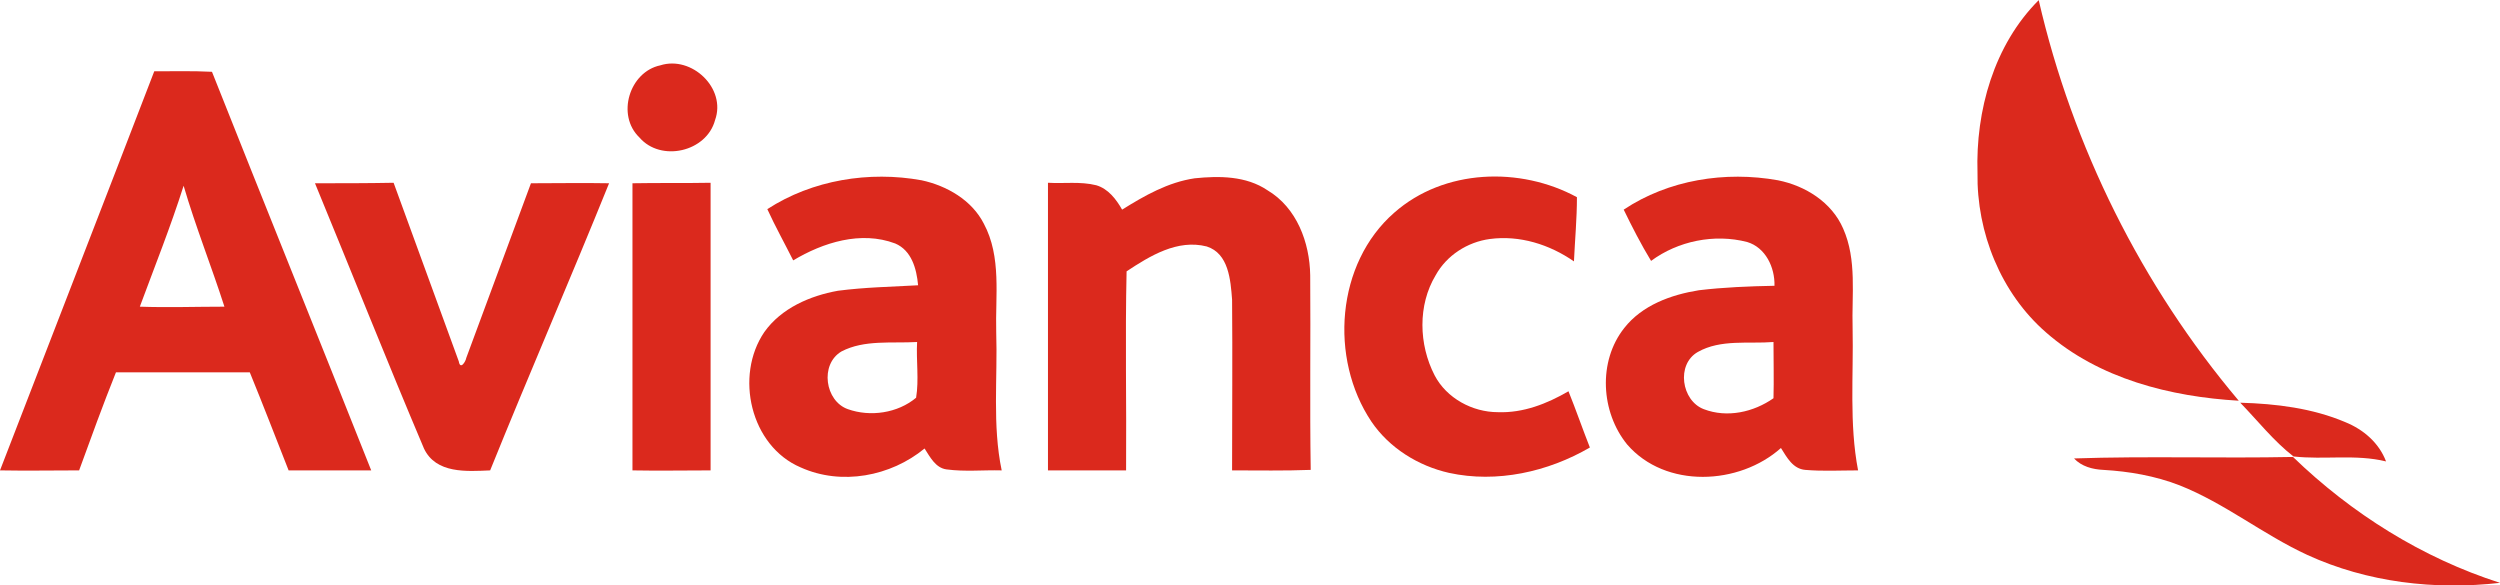
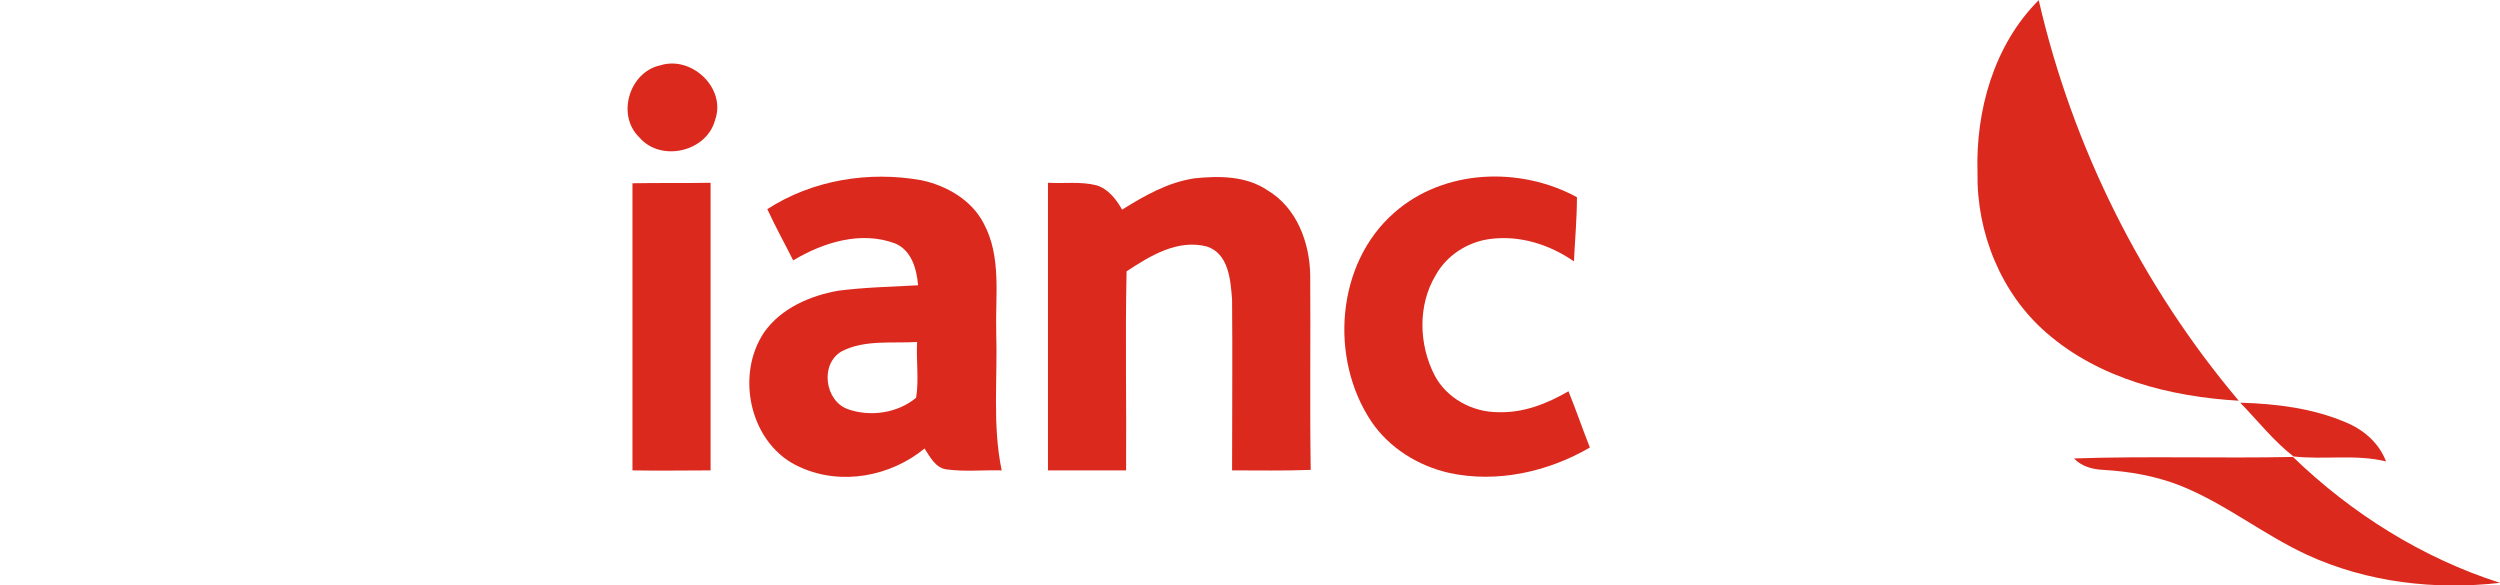
<svg xmlns="http://www.w3.org/2000/svg" xml:space="preserve" width="427px" height="100px" version="1.1" shape-rendering="geometricPrecision" text-rendering="geometricPrecision" image-rendering="optimizeQuality" fill-rule="evenodd" clip-rule="evenodd" viewBox="0 0 50.24 11.76" enable-background="new 0 0 169 43">
  <g id="Vrstva_x0020_1">
    <g id="AV.svg">
      <g id="AV">
        <g>
          <path fill="#DB291D" d="M39.74 3.47c-0.04,-1.25 0.33,-2.57 1.23,-3.47 0.68,2.95 2.07,5.74 4.02,8.05 -1.37,-0.08 -2.81,-0.44 -3.87,-1.37 -0.91,-0.79 -1.4,-2.01 -1.38,-3.21z" />
          <path fill="#DB291D" d="M13.27 1.31c0.63,-0.2 1.33,0.46 1.1,1.1 -0.17,0.64 -1.09,0.85 -1.52,0.35 -0.47,-0.45 -0.2,-1.32 0.42,-1.45z" />
          <g>
-             <path fill="#DB291D" d="M0 9.45c1.03,-2.67 2.07,-5.34 3.1,-8.02 0.38,0 0.77,-0.01 1.16,0.01 1.06,2.67 2.14,5.34 3.2,8.01 -0.55,0 -1.11,0 -1.66,0 -0.26,-0.66 -0.51,-1.31 -0.78,-1.97 -0.9,0 -1.79,0 -2.69,0 -0.26,0.65 -0.5,1.31 -0.74,1.97 -0.53,0 -1.06,0.01 -1.59,0zm2.81 -3.29c0.56,0.02 1.13,0 1.7,0 -0.26,-0.81 -0.58,-1.61 -0.82,-2.43 -0.26,0.82 -0.58,1.62 -0.88,2.43z" />
-           </g>
+             </g>
          <path fill="#DB291D" d="M24.01 3.58c0.49,-0.05 1.03,-0.05 1.46,0.24 0.59,0.35 0.85,1.05 0.86,1.71 0.01,1.3 -0.01,2.61 0.01,3.91 -0.53,0.02 -1.05,0.01 -1.58,0.01 0,-1.14 0.01,-2.29 0,-3.43 -0.03,-0.4 -0.07,-0.93 -0.51,-1.07 -0.59,-0.15 -1.14,0.19 -1.61,0.5 -0.03,1.33 0,2.67 -0.01,4 -0.53,0 -1.05,0 -1.57,0 0,-1.92 0,-3.85 0,-5.78 0.32,0.02 0.65,-0.03 0.97,0.05 0.24,0.07 0.4,0.28 0.52,0.49 0.45,-0.28 0.92,-0.55 1.46,-0.63z" />
          <g>
            <path fill="#DB291D" d="M15.42 4.2c0.91,-0.59 2.05,-0.77 3.1,-0.58 0.51,0.11 1.01,0.4 1.25,0.87 0.36,0.67 0.23,1.46 0.25,2.18 0.03,0.93 -0.08,1.87 0.11,2.78 -0.37,-0.01 -0.74,0.03 -1.11,-0.02 -0.22,-0.03 -0.33,-0.25 -0.44,-0.42 -0.68,0.56 -1.67,0.75 -2.49,0.38 -1.01,-0.43 -1.33,-1.84 -0.73,-2.72 0.34,-0.48 0.92,-0.73 1.48,-0.83 0.54,-0.07 1.07,-0.08 1.61,-0.11 -0.03,-0.33 -0.13,-0.7 -0.46,-0.84 -0.69,-0.26 -1.45,-0.02 -2.05,0.34 -0.17,-0.34 -0.36,-0.68 -0.52,-1.03zm1.49 2.86c-0.44,0.26 -0.33,1 0.13,1.16 0.45,0.16 1,0.08 1.37,-0.23 0.06,-0.36 0,-0.75 0.02,-1.12 -0.51,0.03 -1.06,-0.05 -1.52,0.19z" />
          </g>
          <path fill="#DB291D" d="M28.02 4.27c1,-0.88 2.53,-0.93 3.67,-0.31 0,0.43 -0.04,0.86 -0.06,1.29 -0.49,-0.34 -1.09,-0.53 -1.69,-0.45 -0.45,0.06 -0.87,0.33 -1.09,0.73 -0.36,0.6 -0.34,1.39 -0.02,2.01 0.24,0.46 0.76,0.74 1.27,0.74 0.51,0.02 0.99,-0.17 1.42,-0.42 0.15,0.37 0.28,0.75 0.43,1.13 -0.84,0.49 -1.87,0.72 -2.83,0.51 -0.62,-0.14 -1.2,-0.5 -1.56,-1.03 -0.85,-1.27 -0.71,-3.18 0.46,-4.2z" />
          <g>
-             <path fill="#DB291D" d="M32.63 4.21c0.9,-0.6 2.04,-0.78 3.1,-0.59 0.55,0.11 1.08,0.44 1.31,0.97 0.28,0.63 0.17,1.34 0.19,2 0.02,0.96 -0.07,1.92 0.11,2.86 -0.36,0 -0.71,0.02 -1.06,-0.01 -0.25,-0.02 -0.37,-0.25 -0.49,-0.44 -0.84,0.75 -2.32,0.82 -3.09,-0.07 -0.53,-0.65 -0.59,-1.67 -0.06,-2.34 0.36,-0.46 0.94,-0.67 1.5,-0.76 0.5,-0.06 1.01,-0.08 1.52,-0.09 0.01,-0.37 -0.18,-0.77 -0.55,-0.88 -0.66,-0.17 -1.39,-0.02 -1.93,0.38 -0.2,-0.33 -0.38,-0.68 -0.55,-1.03zm1.49 2.86c-0.44,0.25 -0.33,0.98 0.12,1.15 0.47,0.18 1,0.06 1.4,-0.22 0.01,-0.37 0,-0.75 0,-1.13 -0.5,0.04 -1.06,-0.06 -1.52,0.2z" />
-           </g>
-           <path fill="#DB291D" d="M6.33 3.68c0.52,0 1.05,0 1.58,-0.01 0.44,1.2 0.87,2.39 1.31,3.59 0.03,0.18 0.14,0 0.15,-0.07 0.43,-1.17 0.87,-2.34 1.3,-3.51 0.53,0 1.05,-0.01 1.57,0 -0.78,1.93 -1.61,3.84 -2.39,5.77 -0.47,0.02 -1.09,0.07 -1.33,-0.44 -0.75,-1.77 -1.46,-3.56 -2.19,-5.33z" />
-           <path fill="#DB291D" d="M12.71 3.68c0.52,-0.01 1.05,0 1.57,-0.01 0,1.93 0,3.86 0,5.78 -0.52,0 -1.05,0.01 -1.57,0 0,-1.92 0,-3.85 0,-5.77z" />
+             </g>
+           <path fill="#DB291D" d="M12.71 3.68c0.52,-0.01 1.05,0 1.57,-0.01 0,1.93 0,3.86 0,5.78 -0.52,0 -1.05,0.01 -1.57,0 0,-1.92 0,-3.85 0,-5.77" />
          <path fill="#DB291D" d="M45.02 8.09c0.72,0.02 1.45,0.11 2.11,0.39 0.37,0.15 0.68,0.42 0.82,0.79 -0.61,-0.15 -1.24,-0.03 -1.86,-0.1 -0.4,-0.31 -0.72,-0.72 -1.07,-1.08z" />
          <path fill="#DB291D" d="M41.68 9.21c1.47,-0.05 2.94,0 4.4,-0.03 1.18,1.14 2.6,2.03 4.16,2.53 -1.31,0.15 -2.67,-0.01 -3.87,-0.56 -0.89,-0.41 -1.66,-1.04 -2.57,-1.4 -0.49,-0.19 -1.01,-0.28 -1.53,-0.31 -0.22,-0.01 -0.44,-0.07 -0.59,-0.23z" />
        </g>
      </g>
    </g>
  </g>
</svg>